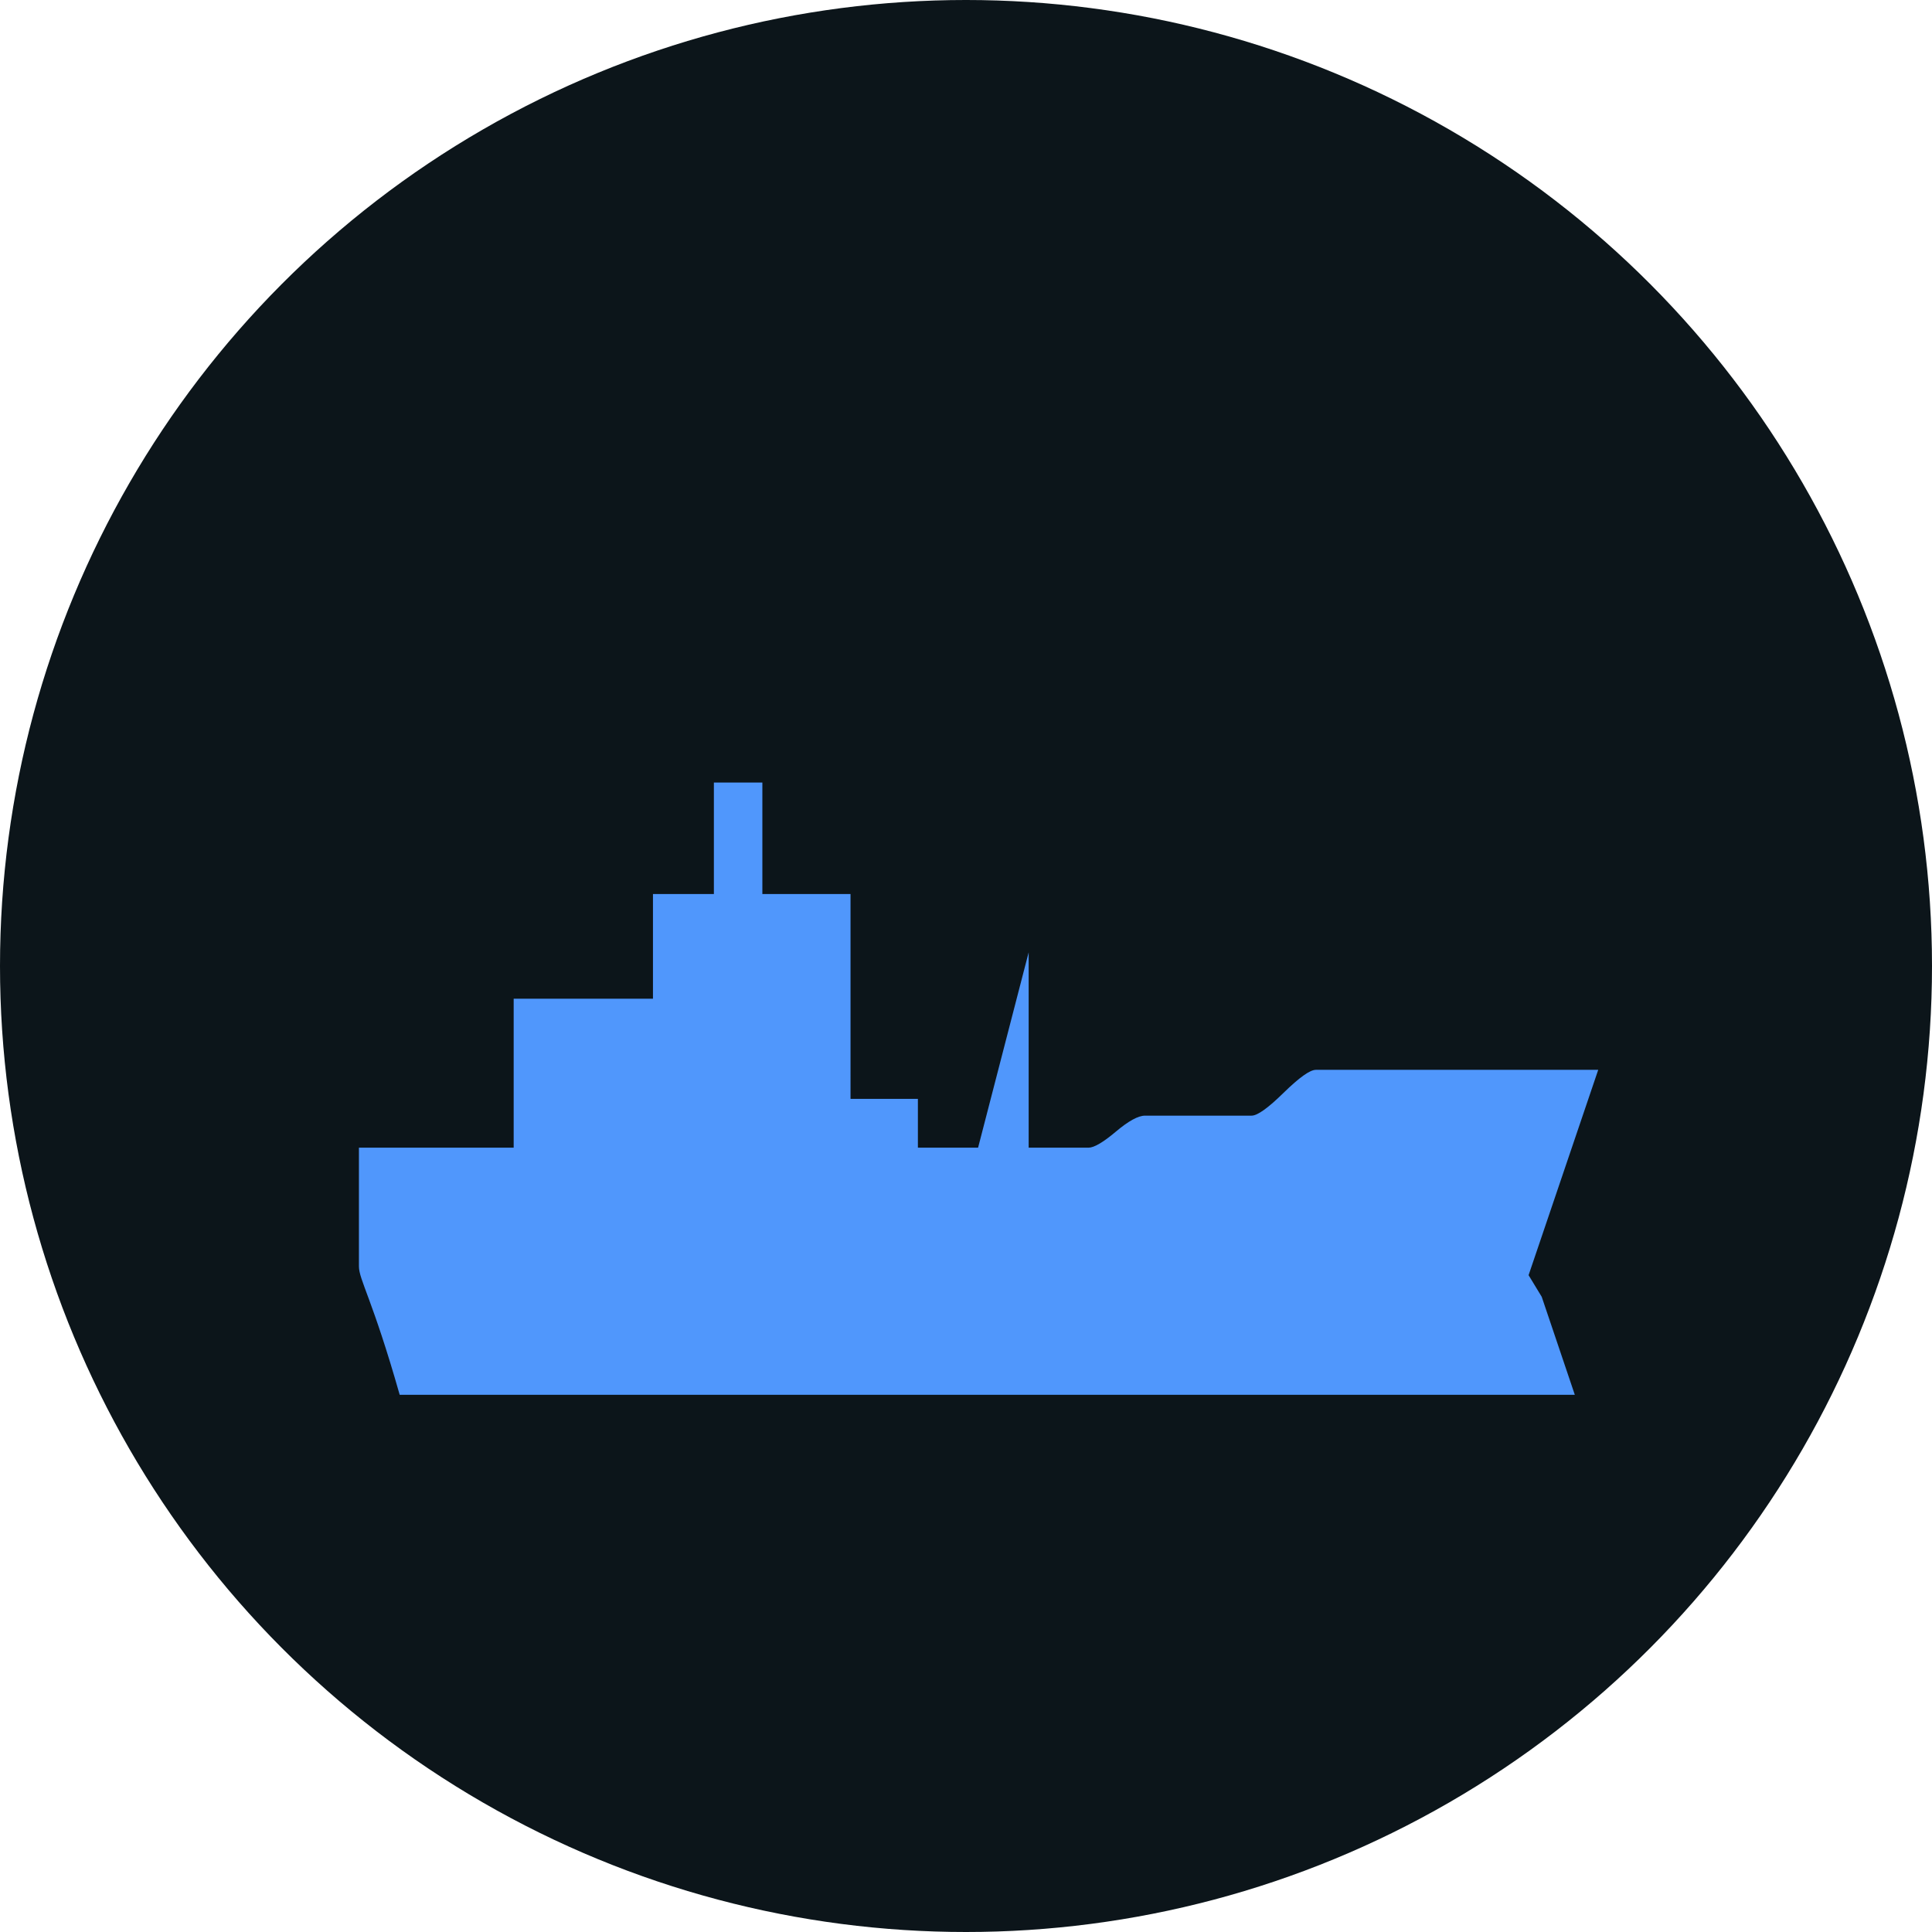
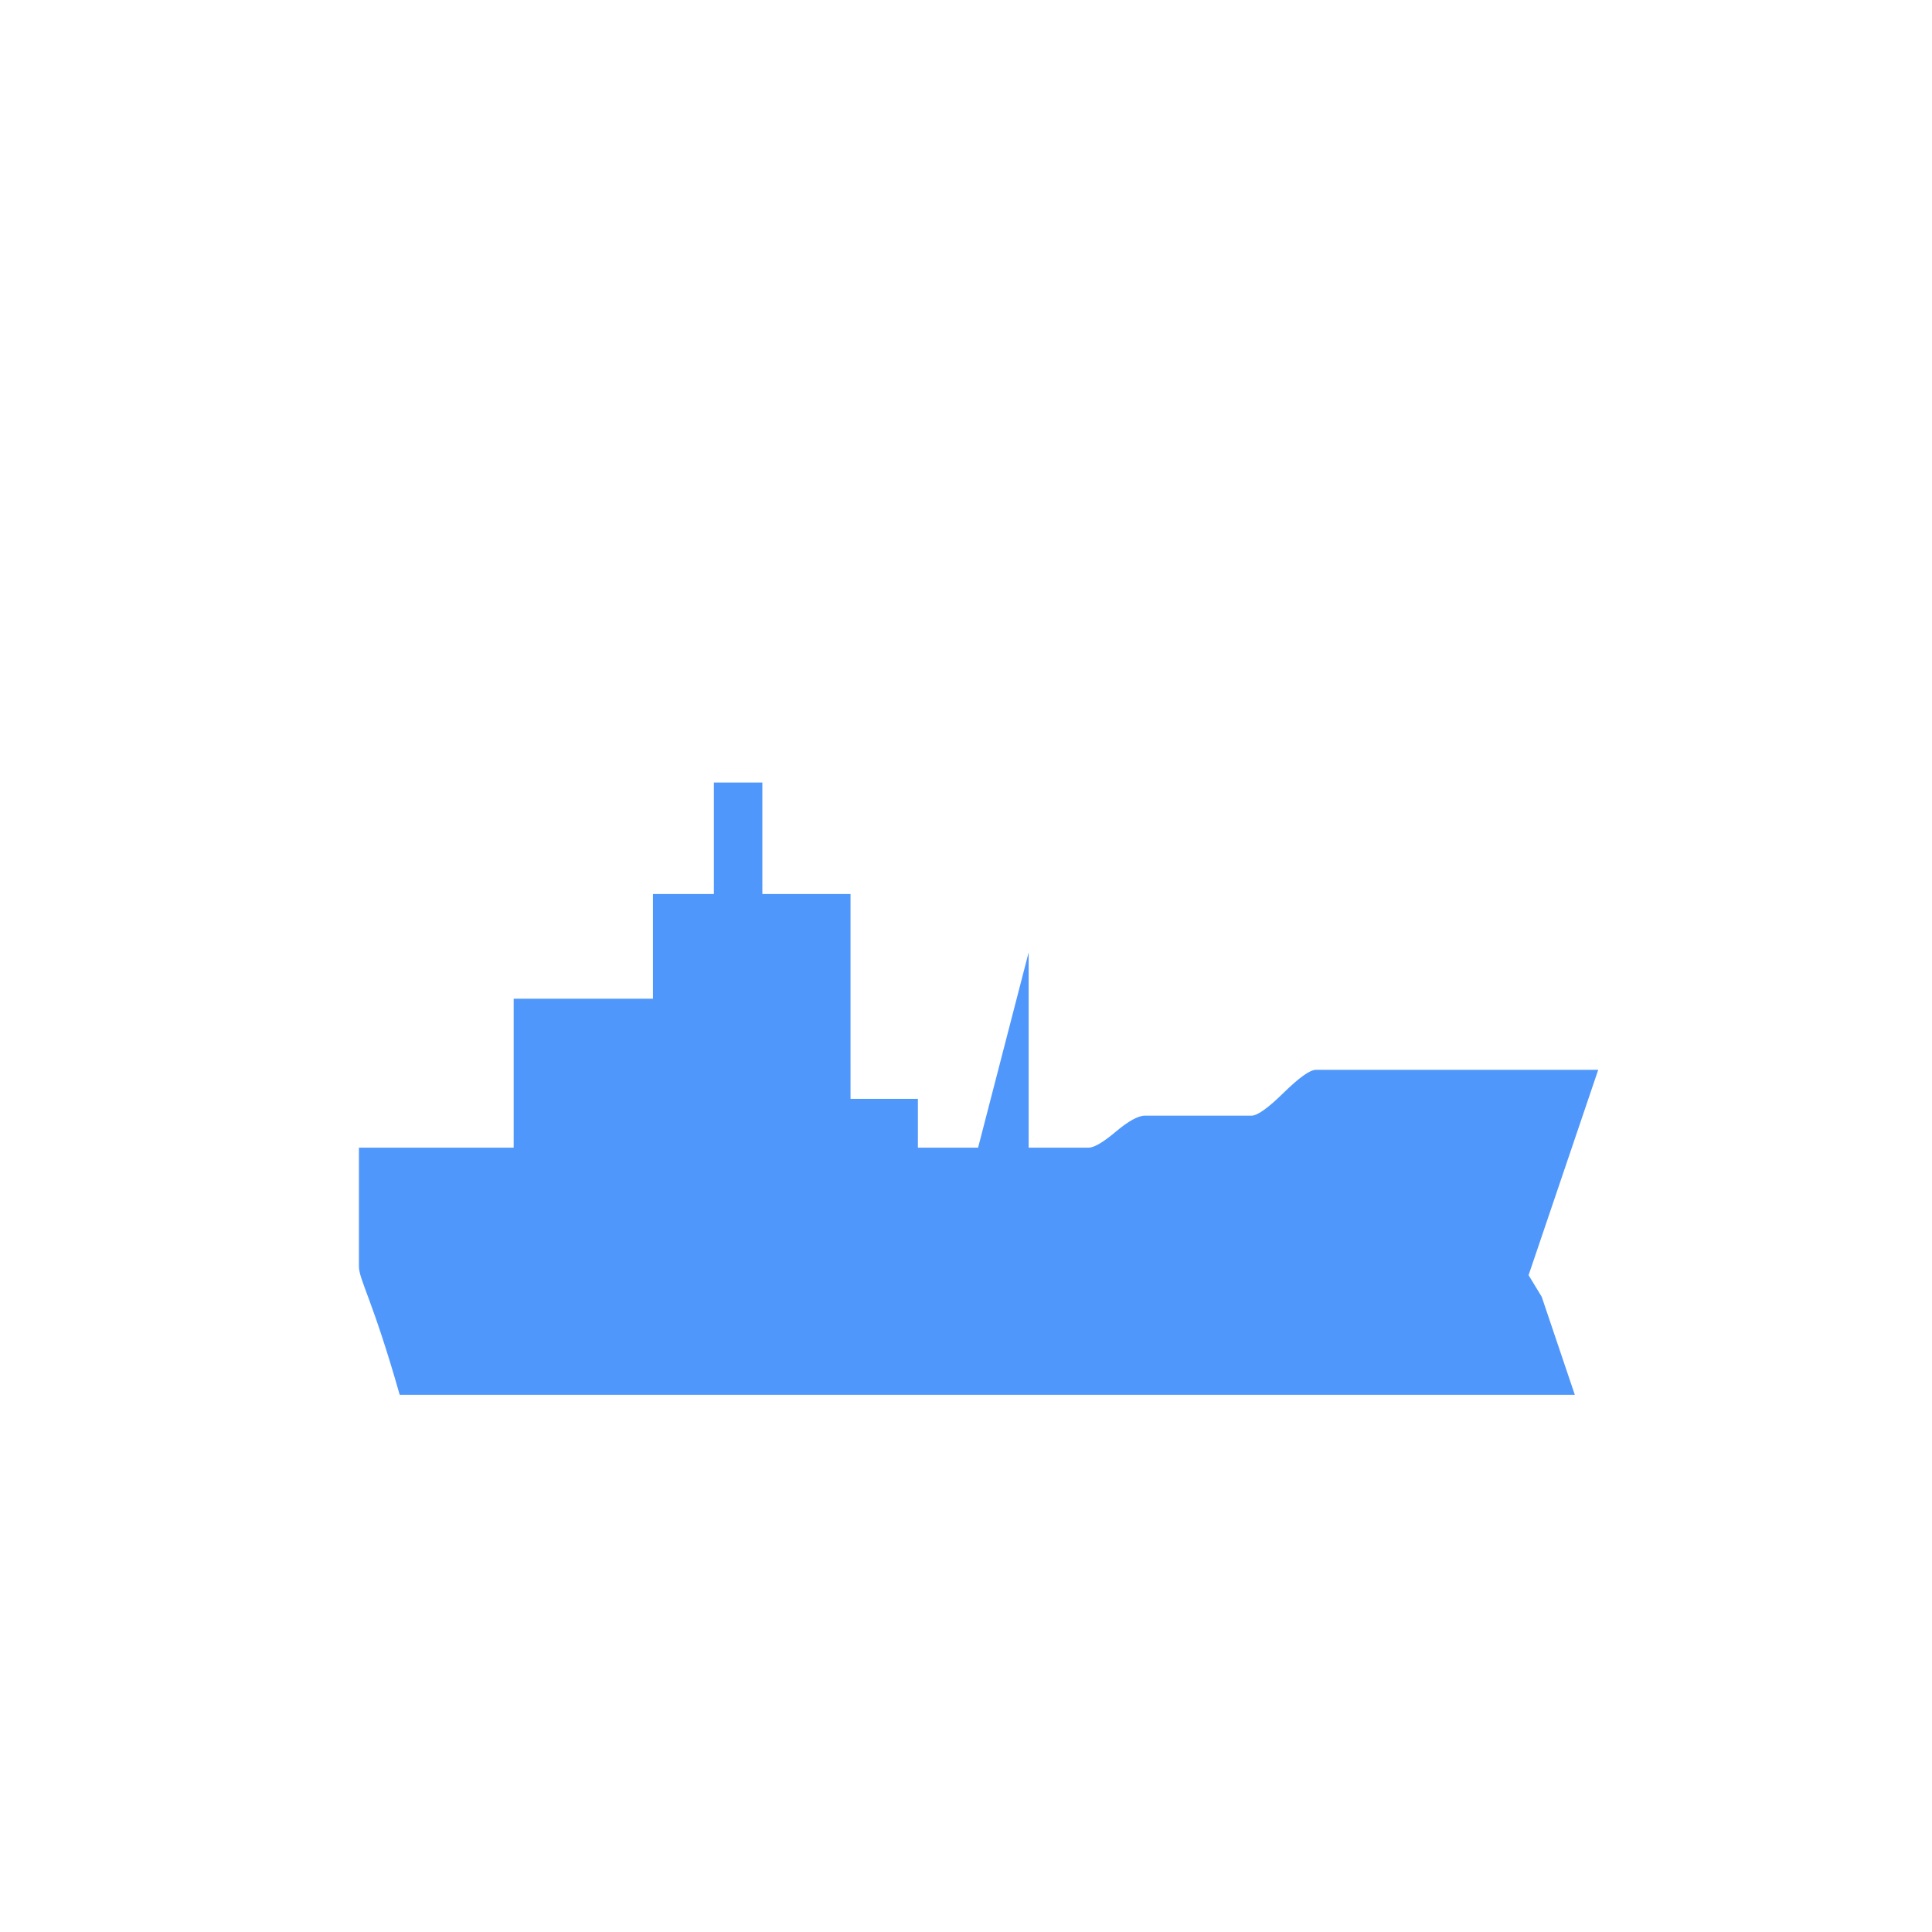
<svg xmlns="http://www.w3.org/2000/svg" viewBox="0 0 512 512" width="512" height="512">
-   <circle cx="256" cy="256" r="256" fill="#0c151a" />
  <g transform="translate(56, 206) scale(0.74)">
    <path fill="#5097fc" d="m471.745 178.29 24.938-73.536h-101.13c-2.096 0-5.928 2.734-11.523 8.202-5.597 5.494-9.402 8.202-11.472 8.202H334.41c-2.478 0-5.954 1.916-10.5 5.75-4.574 3.857-7.819 5.723-9.761 5.723h-21.437V62.672l-18.116 69.959h-21.554v-17.484h-24.127V41.79h-31.572V1.861h-17.361v39.928h-21.816v37.494h-49.883v53.347H52.864v42.49c0 4.804 4.854 11.728 14.602 46.018h420.836l-11.855-35.108z" />
  </g>
</svg>